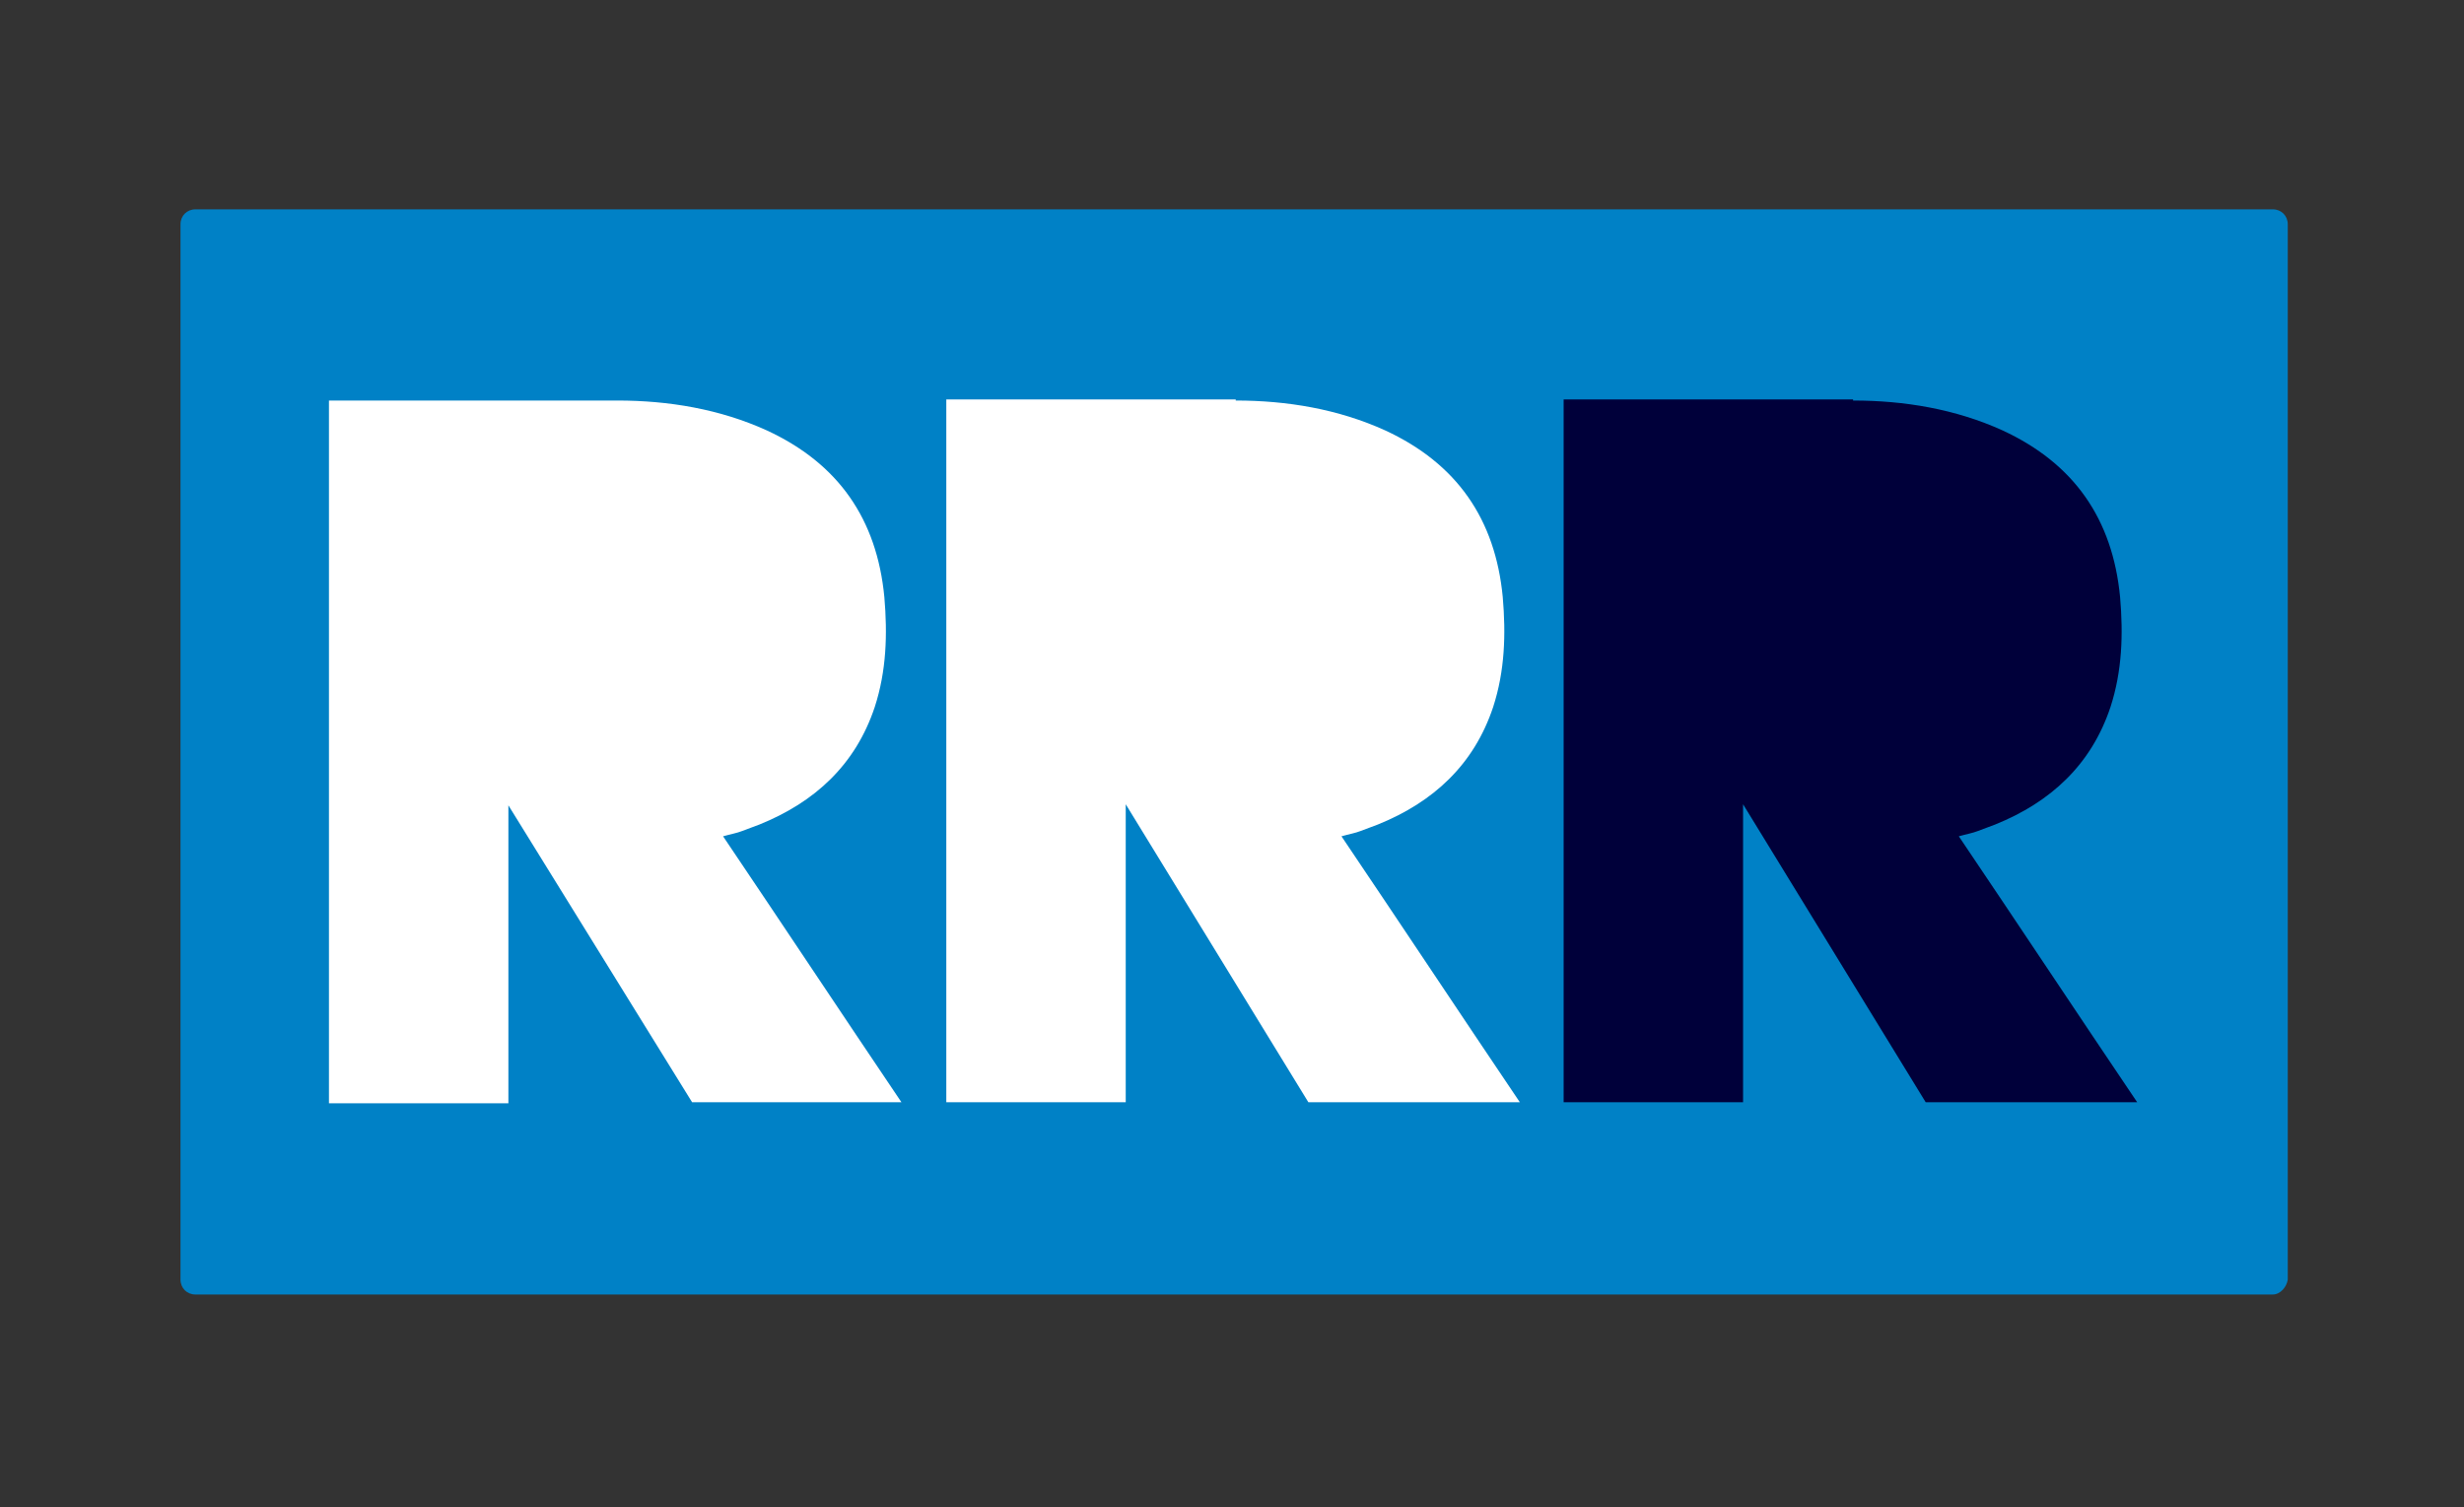
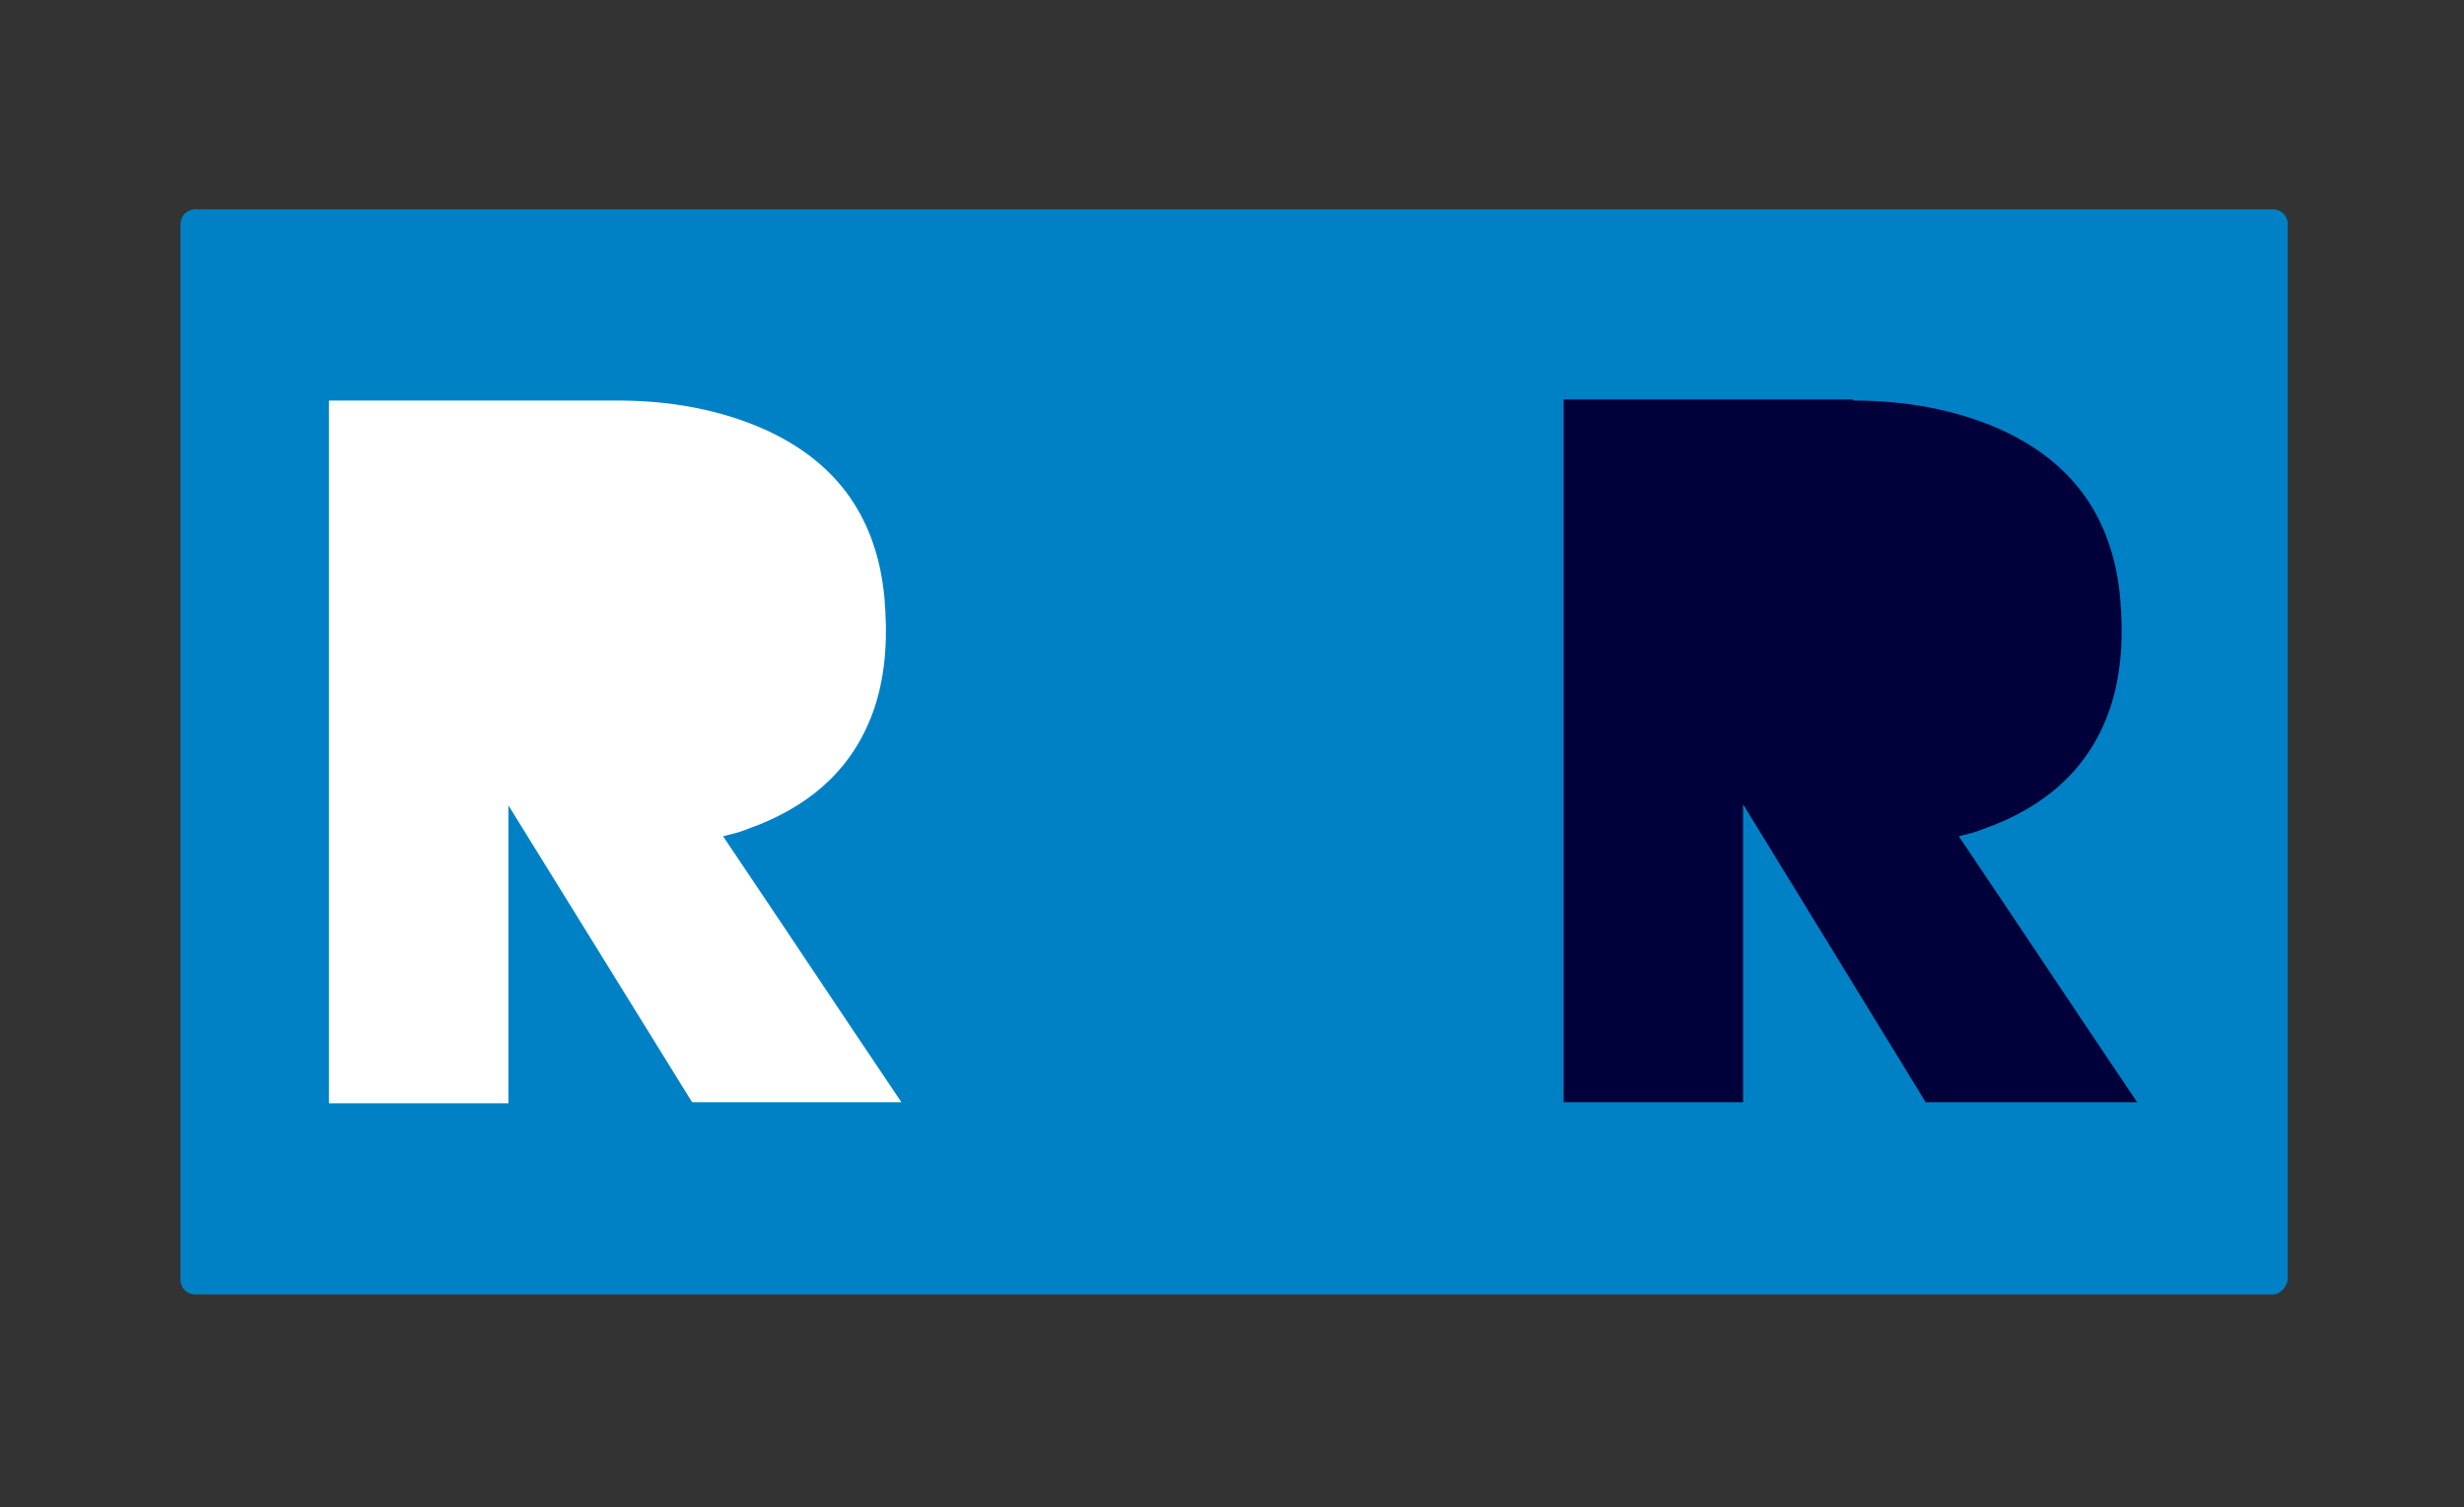
<svg xmlns="http://www.w3.org/2000/svg" version="1.1" id="Capa_1" x="0px" y="0px" viewBox="0 0 230.7 141.1" style="enable-background:new 0 0 230.7 141.1;" xml:space="preserve">
  <rect x="0" y="0" width="230.7" height="141.1" fill="#333333" stroke="none" />
  <style type="text/css">
	.st0{fill:#0081C6;}
	.st1{fill:#FFFFFF;}
	.st2{fill:#00003A;}
</style>
-   <path class="st0" d="M212.8,121.2H18.3c-0.8,0-1.4-0.6-1.4-1.4V21c0-0.8,0.6-1.4,1.4-1.4h194.5c0.8,0,1.4,0.6,1.4,1.4v98.8  C214.1,120.5,213.5,121.2,212.8,121.2z" />
-   <path class="st1" d="M115.7,37.5c4.8,0,9.6,0.8,14,2.8c6.7,3.1,10.3,8.3,11,15.6c0.3,3.5,0.2,6.9-0.9,10.3c-1.8,5.4-5.6,8.9-10.8,11  c-0.5,0.2-1.1,0.4-1.6,0.6c-0.5,0.2-1.1,0.3-1.8,0.5c5.6,8.3,11.1,16.6,16.7,24.9h-19.8h0l-17.1-27.9c0,9.2,0,18.5,0,27.9  c-5.6,0-11.2,0-16.8,0c0-21.9,0-43.9,0-65.8H115.7z" />
+   <path class="st0" d="M212.8,121.2H18.3c-0.8,0-1.4-0.6-1.4-1.4V21c0-0.8,0.6-1.4,1.4-1.4h194.5c0.8,0,1.4,0.6,1.4,1.4v98.8  C214.1,120.5,213.5,121.2,212.8,121.2" />
  <path class="st1" d="M57.8,37.5c4.8,0,9.6,0.8,14,2.8c6.7,3.1,10.3,8.3,11,15.6c0.3,3.5,0.2,6.9-0.9,10.3c-1.8,5.4-5.6,8.9-10.8,11  c-0.5,0.2-1.1,0.4-1.6,0.6c-0.5,0.2-1.1,0.3-1.8,0.5c5.6,8.3,11.1,16.6,16.7,24.9H64.8h0L47.6,75.4c0,9.2,0,18.5,0,27.9  c-5.6,0-11.2,0-16.8,0c0-21.9,0-43.9,0-65.8H57.8z" />
  <path class="st2" d="M173.5,37.5c4.8,0,9.6,0.8,14,2.8c6.7,3.1,10.3,8.3,11,15.6c0.3,3.5,0.2,6.9-0.9,10.3c-1.8,5.4-5.6,8.9-10.8,11  c-0.5,0.2-1.1,0.4-1.6,0.6c-0.5,0.2-1.1,0.3-1.8,0.5c5.6,8.3,11.1,16.6,16.7,24.9h-19.8h0l-17.1-27.9c0,9.2,0,18.5,0,27.9  c-5.6,0-11.2,0-16.8,0c0-21.9,0-43.9,0-65.8H173.5z" />
</svg>